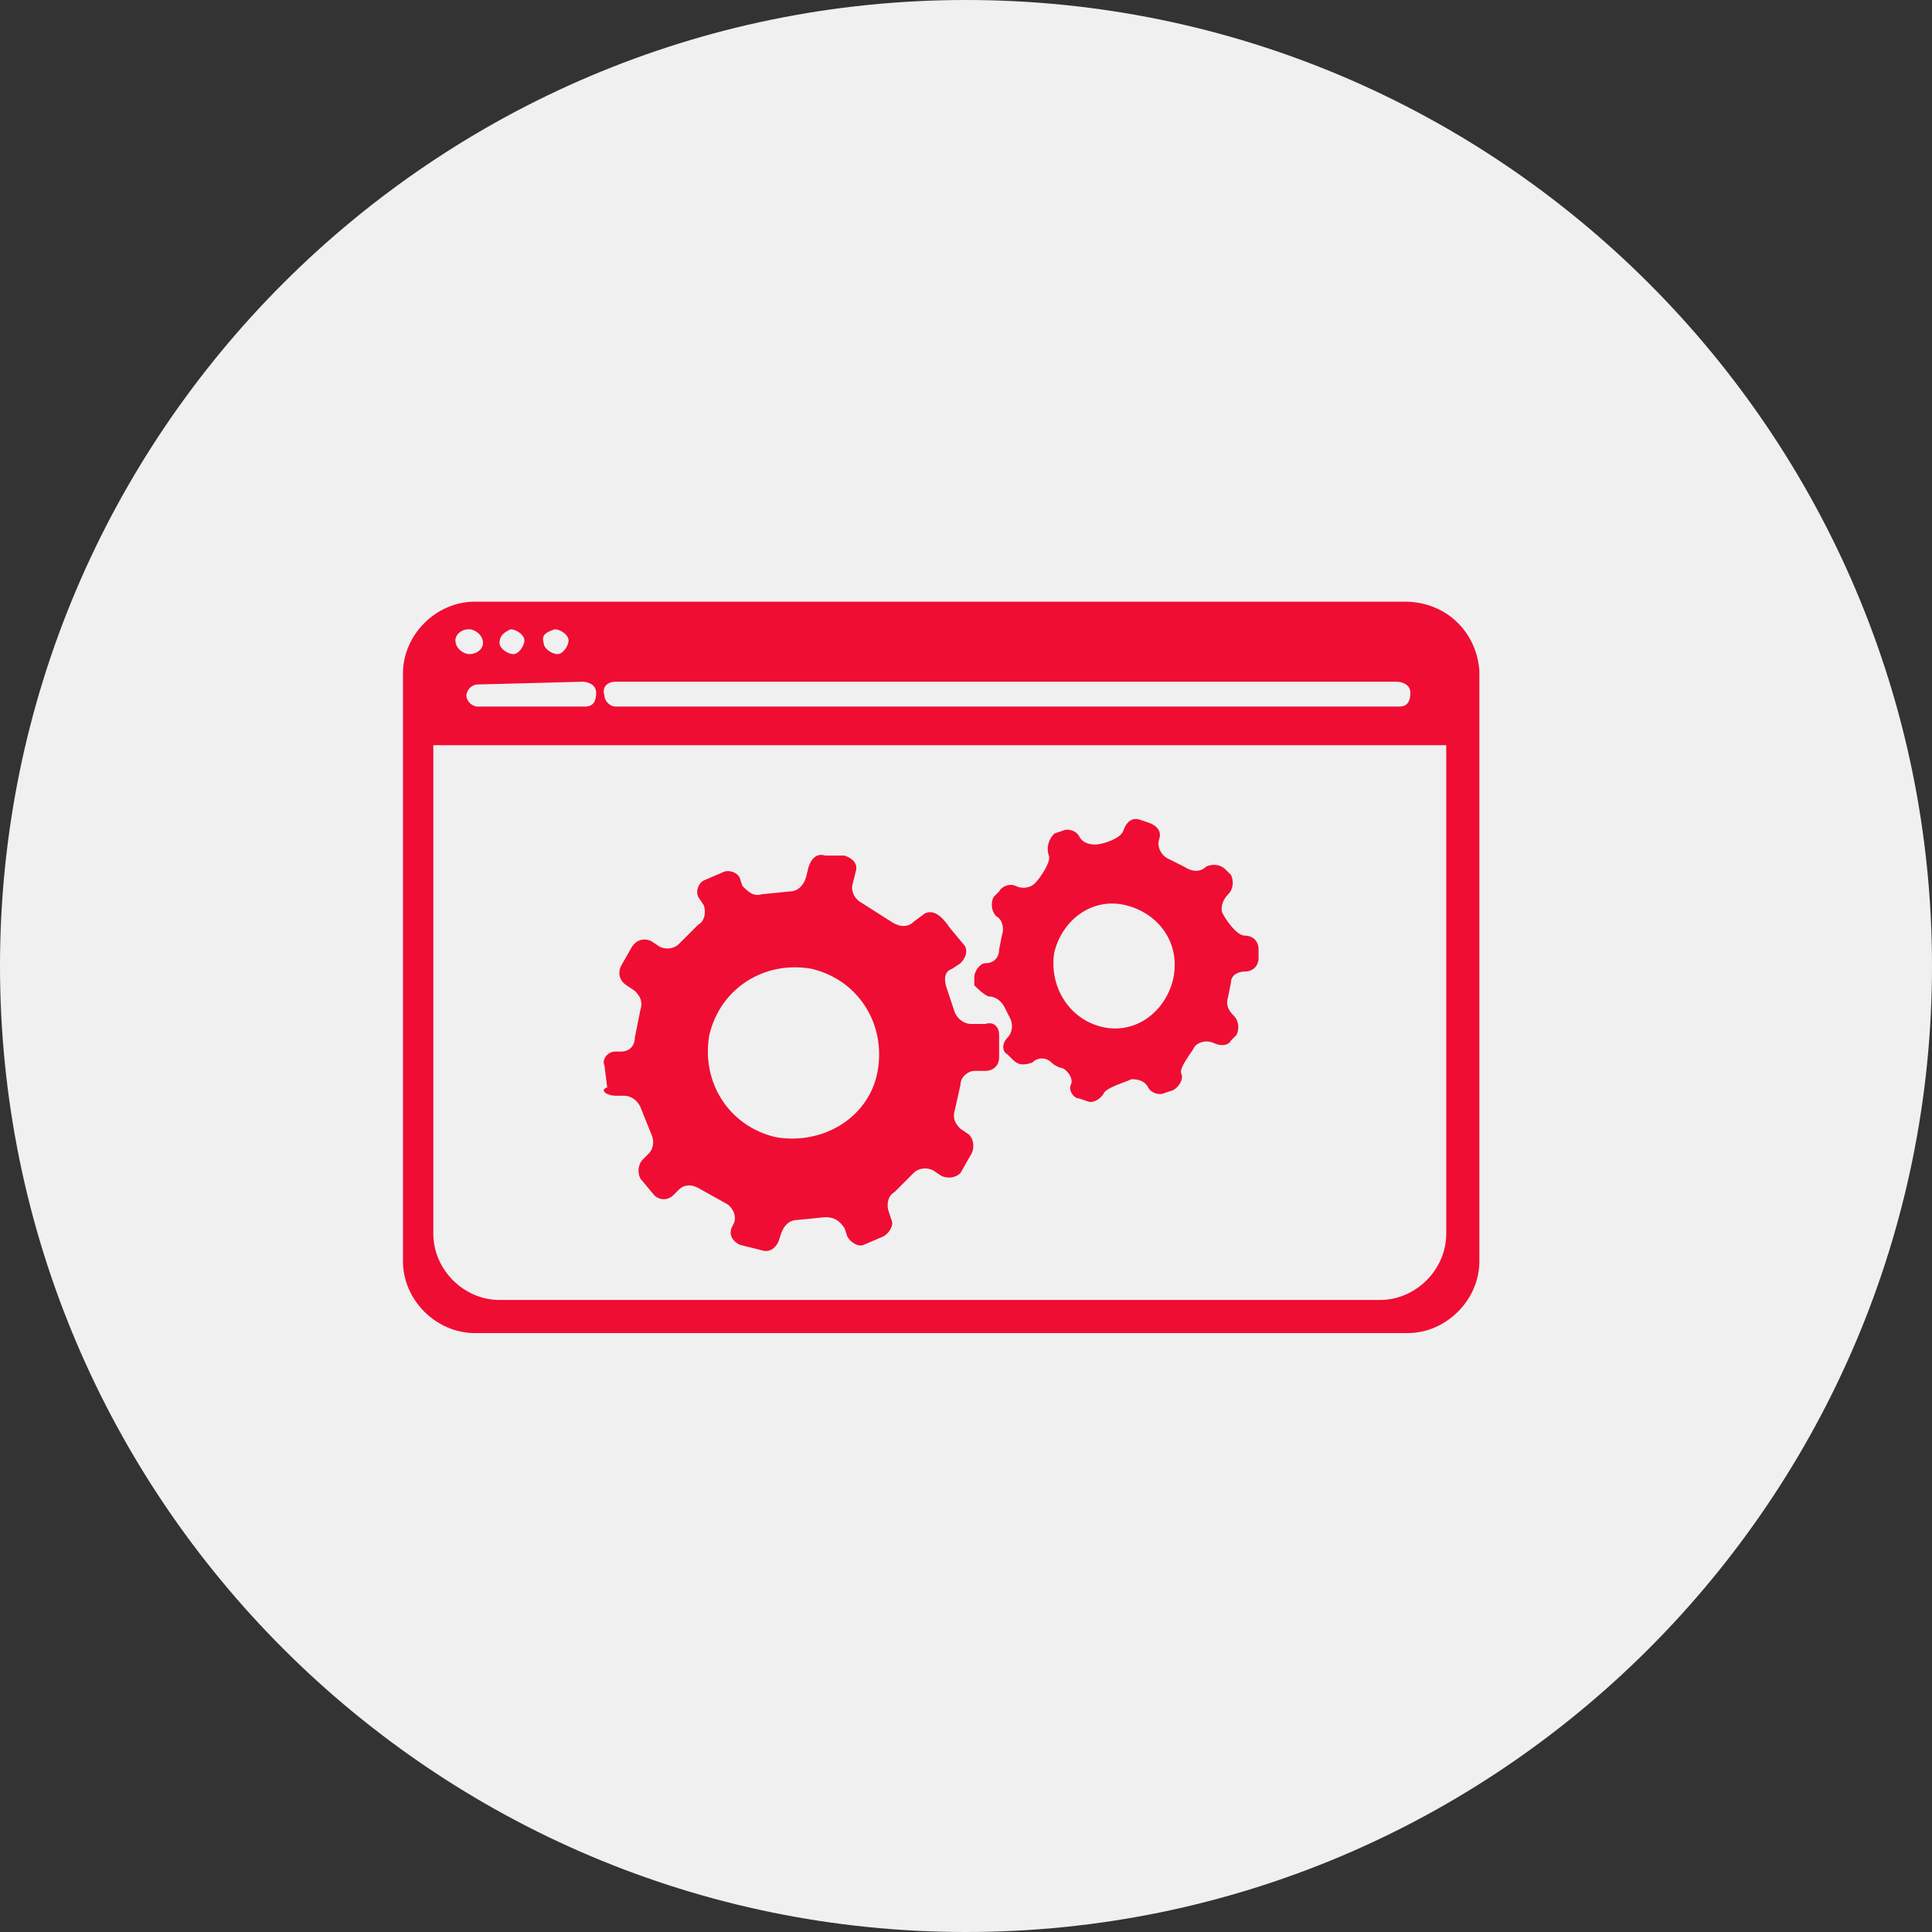
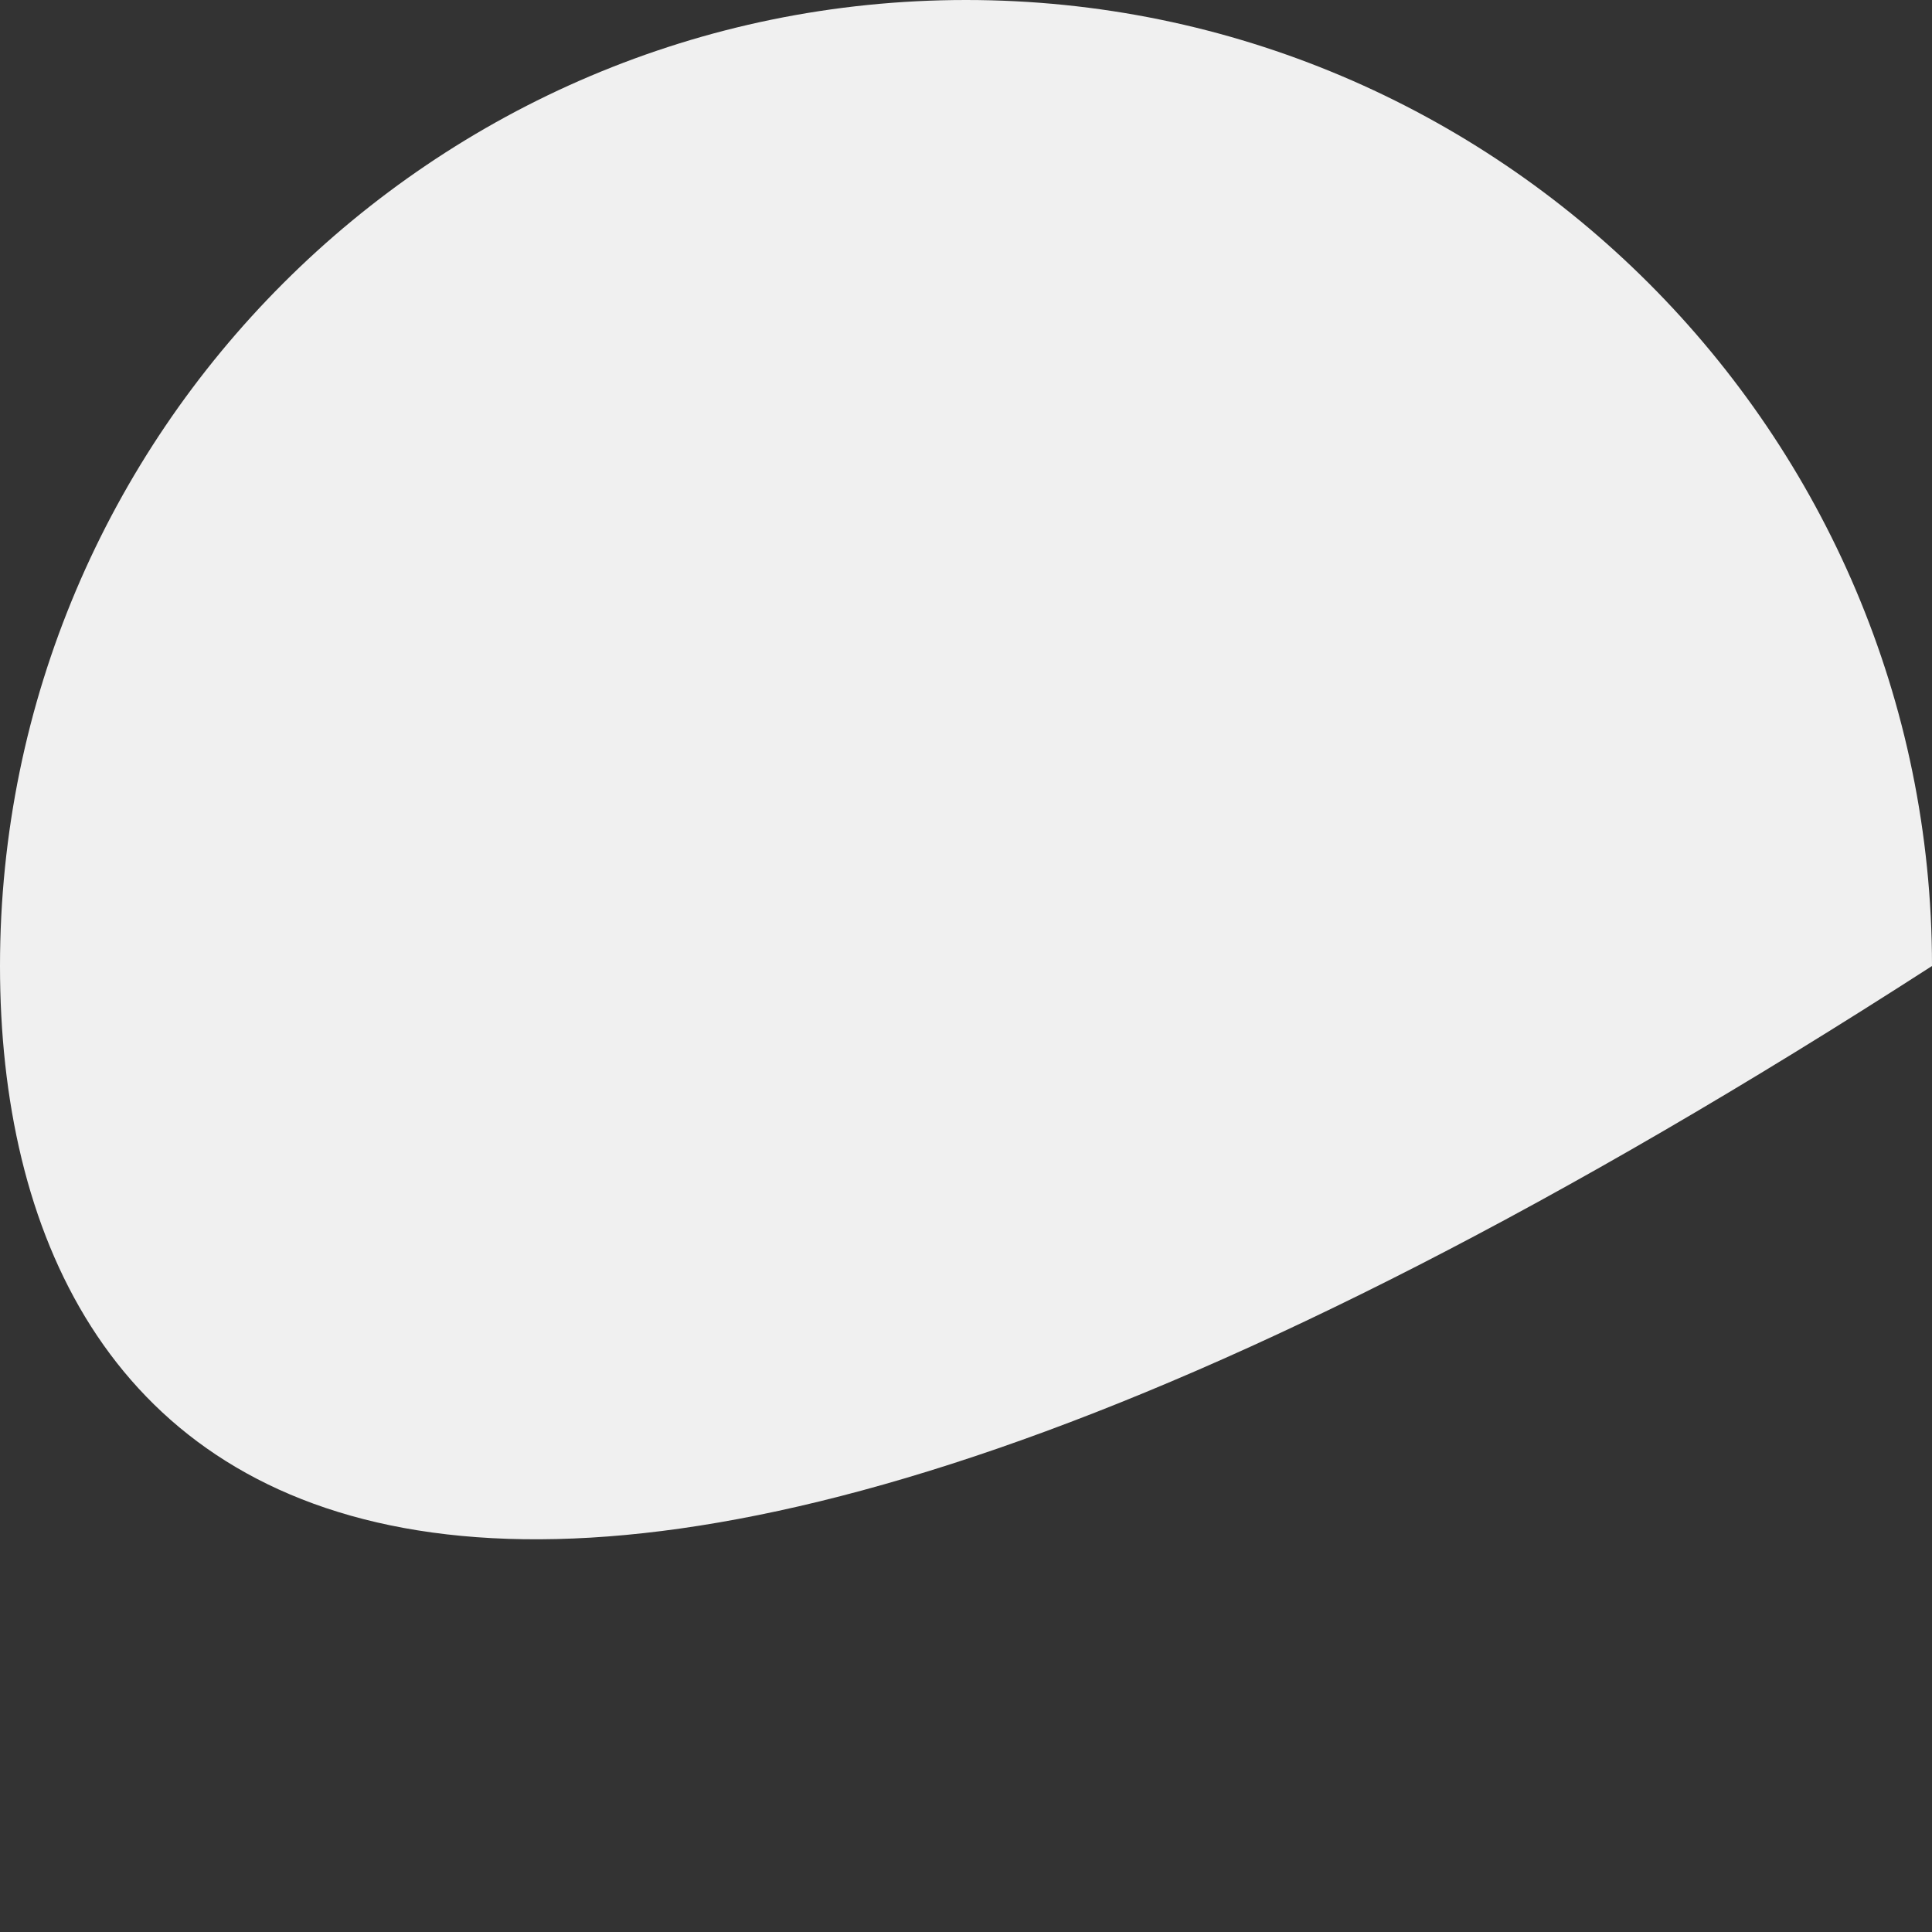
<svg xmlns="http://www.w3.org/2000/svg" version="1.1" id="Слой_1" x="0px" y="0px" viewBox="0 0 70 70" style="enable-background:new 0 0 70 70;" xml:space="preserve">
  <rect x="0" y="0" width="70" height="70" fill="#333333" stroke="none" />
  <style type="text/css">
	.st0{fill:#F0F0F0;}
	.st1{fill:#EF0D33;enable-background:new    ;}
</style>
-   <path id="BACK" class="st0" d="M35,0L35,0c19.3,0,35,15.7,35,35v0c0,19.3-15.7,35-35,35h0C15.7,70,0,54.3,0,35v0C0,15.7,15.7,0,35,0  z" />
-   <path class="st1" d="M50.9,21.8H17.2c-1.4,0-2.6,1.2-2.6,2.6v21.3c0,1.4,1.2,2.6,2.6,2.6h33.8c1.4,0,2.6-1.2,2.6-2.6V24.3  C53.5,22.9,52.4,21.8,50.9,21.8z M22.3,24.7h28.3c0.2,0,0.5,0.1,0.5,0.4s-0.1,0.5-0.4,0.5c0,0-0.1,0-0.1,0H22.3  c-0.2,0-0.4-0.2-0.4-0.4C21.8,24.9,22,24.7,22.3,24.7z M21.1,24.7c0.2,0,0.5,0.1,0.5,0.4s-0.1,0.5-0.4,0.5c0,0-0.1,0-0.1,0h-3.8  c-0.2,0-0.4-0.2-0.4-0.4c0-0.2,0.2-0.4,0.4-0.4L21.1,24.7z M20.1,22.8c0.2,0,0.5,0.2,0.5,0.4c0,0.2-0.2,0.5-0.4,0.5  c-0.2,0-0.5-0.2-0.5-0.4c0,0,0,0,0,0C19.6,23,19.8,22.9,20.1,22.8L20.1,22.8z M18.5,22.8c0.2,0,0.5,0.2,0.5,0.4  c0,0.2-0.2,0.5-0.4,0.5c-0.2,0-0.5-0.2-0.5-0.4c0,0,0,0,0,0C18.1,23,18.3,22.9,18.5,22.8L18.5,22.8z M17,22.8c0.2,0,0.5,0.2,0.5,0.5  c0,0.2-0.2,0.4-0.5,0.4c-0.2,0-0.5-0.2-0.5-0.5l0,0C16.5,23,16.7,22.8,17,22.8C17,22.8,17,22.8,17,22.8L17,22.8z M52.4,44.7  c0,1.3-1.1,2.4-2.4,2.4h0H18.1c-1.3,0-2.4-1.1-2.4-2.4V27h36.7L52.4,44.7z M22.3,39.7h0.3c0.3,0,0.5,0.2,0.6,0.4l0.4,1  c0.1,0.2,0.1,0.5-0.1,0.7L23.3,42c-0.2,0.2-0.2,0.5-0.1,0.7l0.5,0.6c0.2,0.2,0.5,0.2,0.7,0c0,0,0,0,0,0l0.2-0.2  c0.2-0.2,0.5-0.2,0.8,0l0.9,0.5c0.2,0.1,0.4,0.4,0.3,0.7l-0.1,0.2c-0.1,0.3,0.1,0.5,0.3,0.6l0.8,0.2c0.3,0.1,0.5-0.1,0.6-0.3  l0.1-0.3c0.1-0.3,0.3-0.5,0.6-0.5l1-0.1c0.3,0,0.5,0.1,0.7,0.4l0.1,0.3c0.1,0.2,0.4,0.4,0.6,0.3c0,0,0,0,0,0l0.7-0.3  c0.2-0.1,0.4-0.4,0.3-0.6c0,0,0,0,0,0l-0.1-0.3c-0.1-0.3,0-0.6,0.2-0.7l0.7-0.7c0.2-0.2,0.5-0.2,0.7-0.1l0.3,0.2  c0.2,0.1,0.5,0.1,0.7-0.1c0,0,0,0,0,0l0.4-0.7c0.1-0.2,0.1-0.5-0.1-0.7l-0.3-0.2c-0.2-0.2-0.3-0.4-0.2-0.7l0.2-0.9  c0-0.3,0.3-0.5,0.5-0.5h0.4c0.3,0,0.5-0.2,0.5-0.5c0,0,0,0,0,0v-0.8c0-0.3-0.2-0.5-0.5-0.4h-0.5c-0.3,0-0.5-0.2-0.6-0.4l-0.3-0.9  c-0.1-0.3-0.1-0.6,0.2-0.7l0.3-0.2c0.2-0.2,0.3-0.5,0.1-0.7l-0.5-0.6C34,33,33.7,33,33.5,33.1l-0.4,0.3c-0.2,0.2-0.5,0.2-0.8,0  l-1.1-0.7c-0.2-0.1-0.4-0.4-0.3-0.7l0.1-0.4c0.1-0.3-0.1-0.5-0.4-0.6c0,0,0,0,0,0L29.9,31c-0.3-0.1-0.5,0.1-0.6,0.4c0,0,0,0,0,0  l-0.1,0.4c-0.1,0.3-0.3,0.5-0.6,0.5l-1,0.1c-0.3,0.1-0.5-0.1-0.7-0.3l-0.1-0.3c-0.1-0.2-0.4-0.3-0.6-0.2l-0.7,0.3  c-0.2,0.1-0.3,0.4-0.2,0.6l0.2,0.3c0.1,0.3,0,0.6-0.2,0.7l-0.7,0.7c-0.2,0.2-0.5,0.2-0.7,0.1l-0.3-0.2c-0.2-0.1-0.5-0.1-0.7,0.2  c0,0,0,0,0,0l-0.4,0.7c-0.1,0.2-0.1,0.5,0.2,0.7l0.3,0.2c0.2,0.2,0.3,0.4,0.2,0.7l-0.2,1c0,0.3-0.2,0.5-0.5,0.5h-0.2  c-0.3,0-0.5,0.3-0.4,0.5c0,0,0,0,0,0l0.1,0.8C21.7,39.5,22,39.7,22.3,39.7C22.2,39.7,22.2,39.7,22.3,39.7L22.3,39.7z M25.7,37.5  c0.4-1.7,2-2.7,3.7-2.4c1.7,0.4,2.7,2,2.4,3.7s-2,2.7-3.7,2.4c0,0,0,0,0,0C26.4,40.8,25.4,39.2,25.7,37.5L25.7,37.5z M35.8,36.1  c0.3,0,0.5,0.2,0.6,0.4l0.2,0.4c0.1,0.2,0.1,0.5-0.1,0.7c-0.2,0.2-0.2,0.5,0,0.6c0,0,0,0,0,0l0.2,0.2c0.2,0.2,0.4,0.2,0.7,0.1  c0.2-0.2,0.5-0.2,0.7,0c0.1,0.1,0.3,0.2,0.4,0.2c0.2,0.1,0.4,0.4,0.3,0.6c-0.1,0.2,0.1,0.5,0.3,0.5c0,0,0,0,0,0l0.3,0.1  c0.2,0.1,0.5-0.1,0.6-0.3c0.1-0.2,0.8-0.4,1-0.5c0.3,0,0.5,0.1,0.6,0.3c0.1,0.2,0.4,0.3,0.6,0.2c0,0,0,0,0,0l0.3-0.1  c0.2-0.1,0.4-0.4,0.3-0.6c0,0,0,0,0,0c-0.1-0.2,0.4-0.8,0.5-1c0.2-0.2,0.5-0.2,0.7-0.1c0.2,0.1,0.5,0.1,0.6-0.1c0,0,0,0,0,0l0.2-0.2  c0.1-0.2,0.1-0.5-0.1-0.7l0,0c-0.2-0.2-0.3-0.4-0.2-0.7l0.1-0.5c0-0.3,0.3-0.4,0.5-0.4l0,0c0.3,0,0.5-0.2,0.5-0.5c0,0,0,0,0,0v-0.3  c0-0.3-0.2-0.5-0.5-0.5c0,0,0,0,0,0h0c-0.3,0-0.7-0.6-0.8-0.8c-0.1-0.2,0-0.5,0.2-0.7l0,0c0.2-0.2,0.2-0.5,0.1-0.7l-0.2-0.2  c-0.2-0.2-0.5-0.2-0.7-0.1l0,0c-0.2,0.2-0.5,0.2-0.8,0l-0.6-0.3c-0.2-0.1-0.4-0.4-0.3-0.7l0,0c0.1-0.3-0.1-0.5-0.4-0.6c0,0,0,0,0,0  l-0.3-0.1c-0.3-0.1-0.5,0.1-0.6,0.4c0,0,0,0,0,0l0,0c-0.1,0.3-0.8,0.5-1,0.5c-0.3,0-0.5-0.1-0.6-0.3c-0.1-0.2-0.4-0.3-0.6-0.2  l-0.3,0.1C38,30.4,37.9,30.7,38,31c0.1,0.2-0.3,0.8-0.5,1c-0.2,0.2-0.5,0.2-0.7,0.1c-0.2-0.1-0.5,0-0.6,0.2c0,0,0,0,0,0L36,32.5  c-0.1,0.2-0.1,0.5,0.1,0.7c0.2,0.1,0.3,0.4,0.2,0.7l-0.1,0.5c0,0.3-0.2,0.5-0.5,0.5c-0.2,0-0.4,0.3-0.4,0.5v0.3  C35.4,35.8,35.6,36,35.8,36.1L35.8,36.1z M38.2,34.5c0.3-1.2,1.4-2,2.6-1.7s2,1.4,1.7,2.7c-0.3,1.2-1.4,2-2.6,1.7  C38.7,36.9,38,35.7,38.2,34.5L38.2,34.5z" />
+   <path id="BACK" class="st0" d="M35,0L35,0c19.3,0,35,15.7,35,35v0h0C15.7,70,0,54.3,0,35v0C0,15.7,15.7,0,35,0  z" />
</svg>